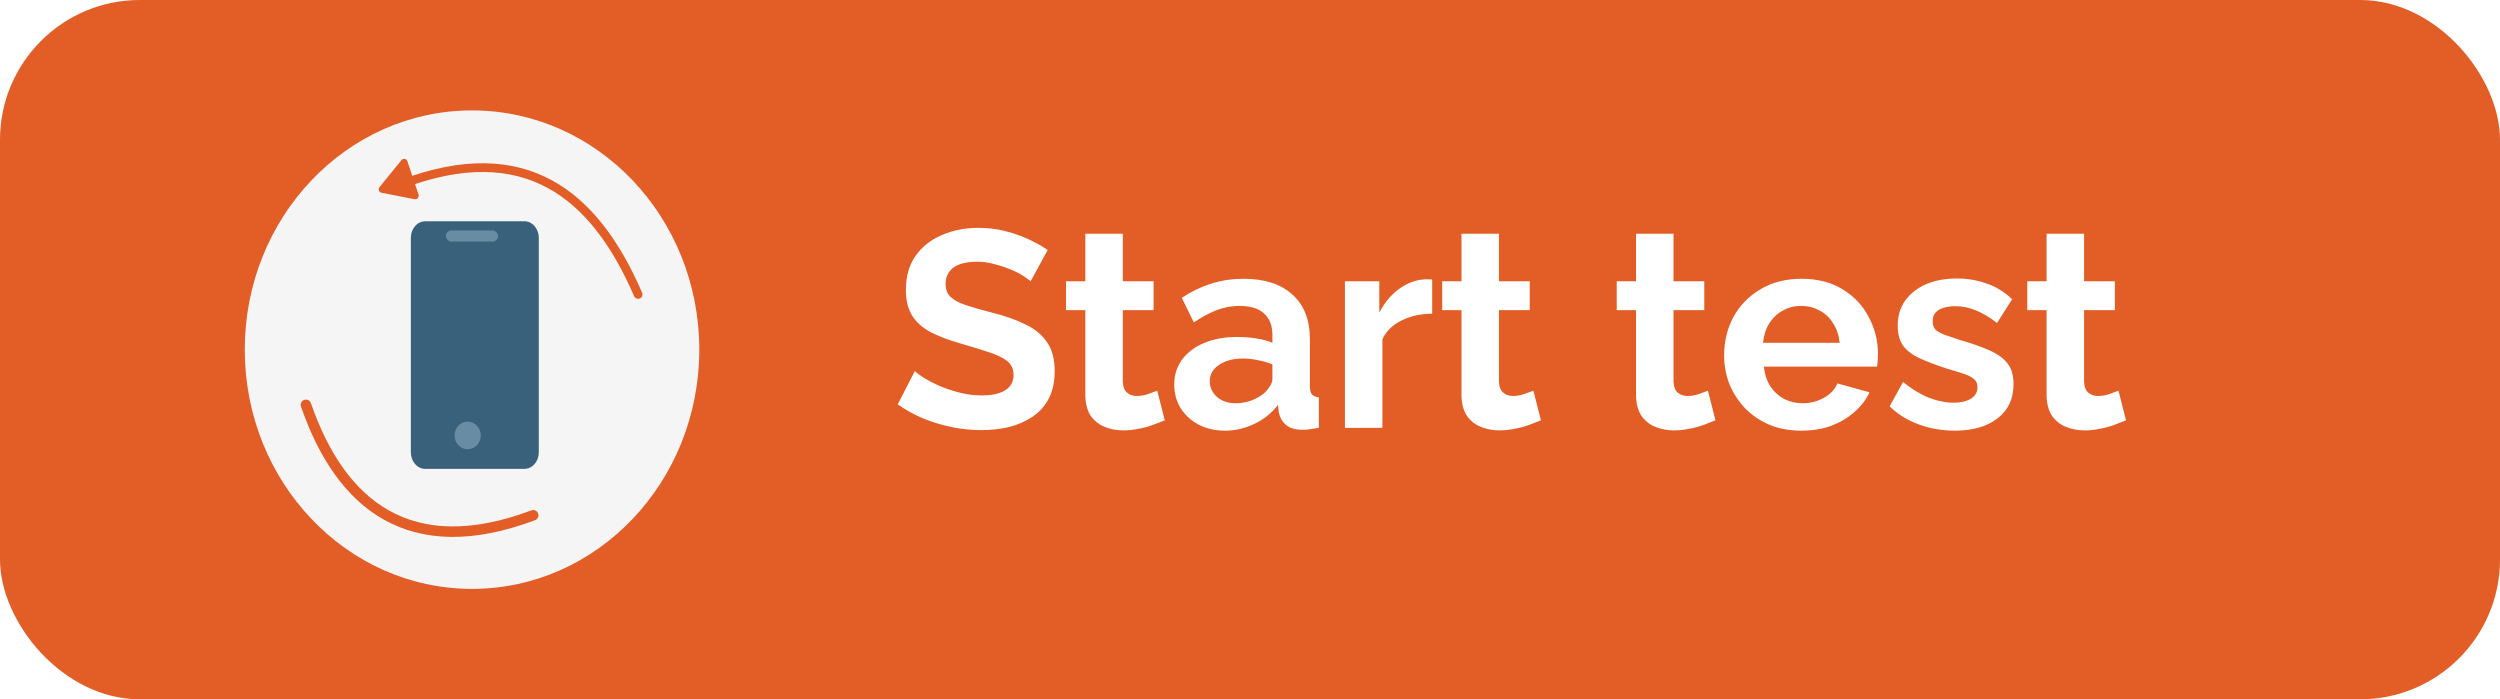
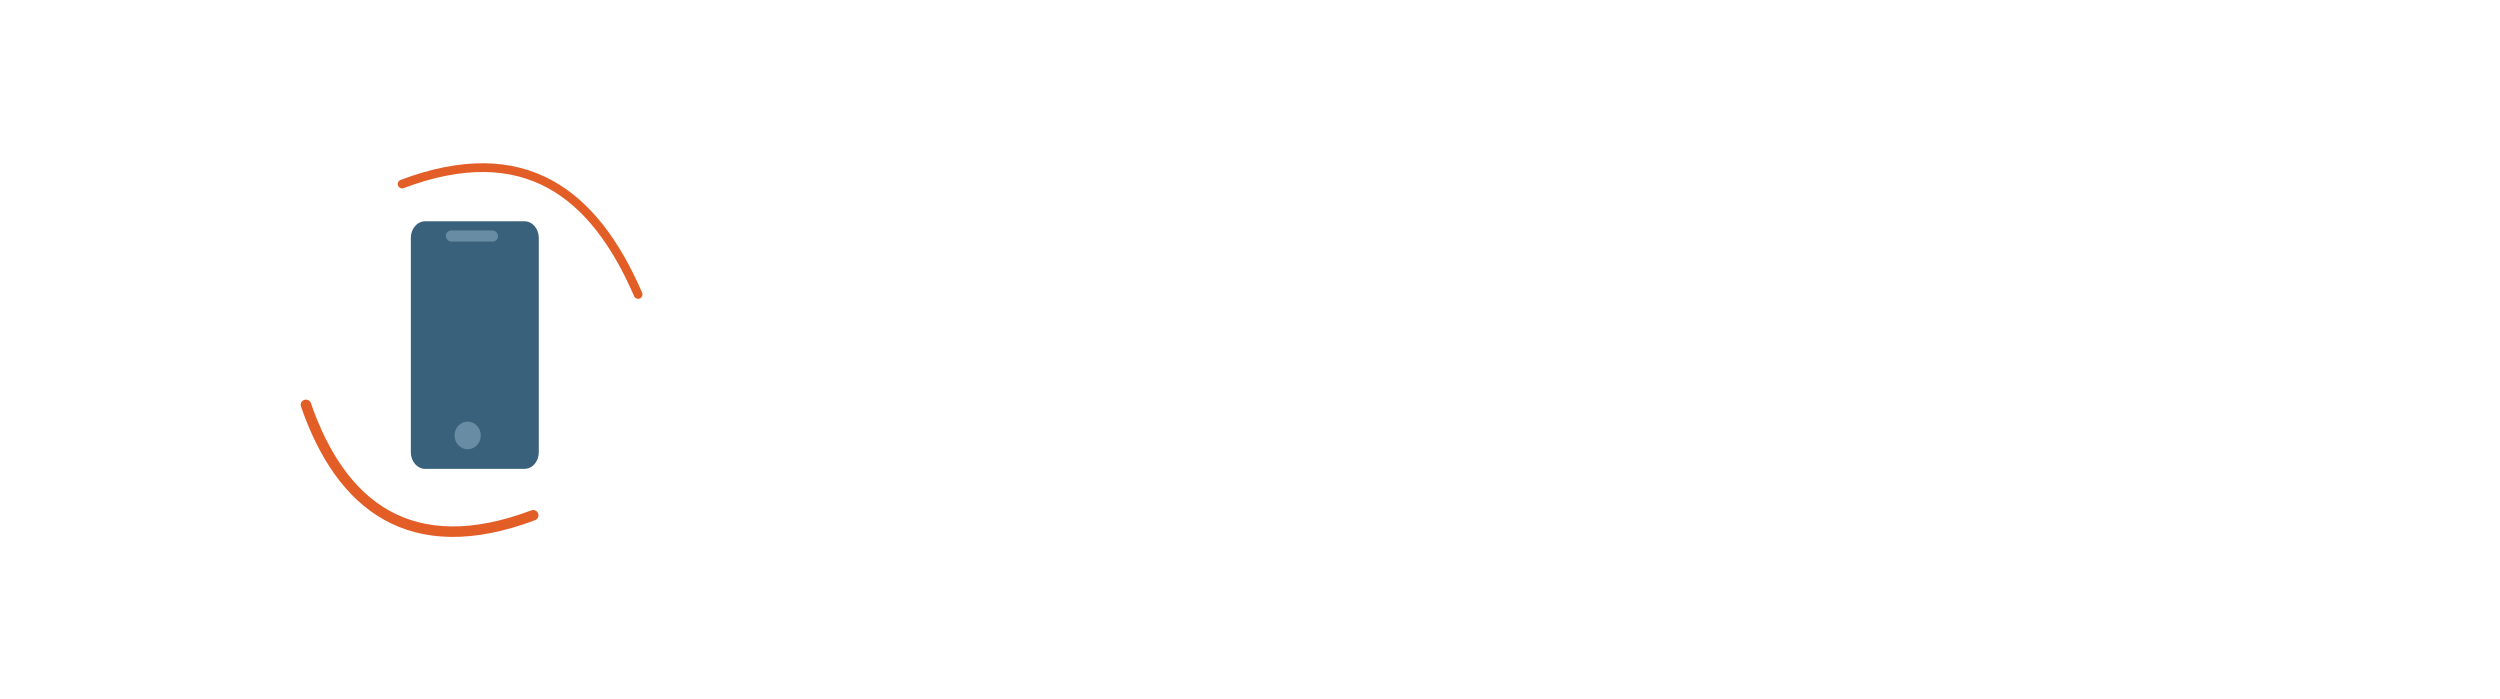
<svg xmlns="http://www.w3.org/2000/svg" width="143" height="40" viewBox="0 0 143 40" fill="none">
-   <rect width="143" height="40" rx="8" fill="#E35D26" />
  <path d="M58.952 16.09C58.877 16.015 58.739 15.914 58.536 15.786C58.344 15.658 58.104 15.535 57.816 15.418C57.539 15.3 57.235 15.199 56.904 15.114C56.573 15.018 56.237 14.97 55.896 14.97C55.299 14.97 54.845 15.082 54.536 15.306C54.237 15.53 54.088 15.844 54.088 16.25C54.088 16.559 54.184 16.804 54.376 16.986C54.568 17.167 54.856 17.322 55.24 17.45C55.624 17.578 56.104 17.716 56.68 17.866C57.427 18.047 58.072 18.271 58.616 18.538C59.171 18.794 59.592 19.135 59.88 19.562C60.179 19.978 60.328 20.532 60.328 21.226C60.328 21.834 60.216 22.356 59.992 22.794C59.768 23.22 59.459 23.567 59.064 23.834C58.669 24.1 58.221 24.298 57.72 24.426C57.219 24.543 56.685 24.602 56.12 24.602C55.555 24.602 54.989 24.543 54.424 24.426C53.859 24.308 53.315 24.143 52.792 23.93C52.269 23.706 51.789 23.439 51.352 23.13L52.328 21.226C52.424 21.322 52.595 21.45 52.84 21.61C53.085 21.759 53.384 21.914 53.736 22.074C54.088 22.223 54.472 22.351 54.888 22.458C55.304 22.564 55.725 22.618 56.152 22.618C56.749 22.618 57.203 22.516 57.512 22.314C57.821 22.111 57.976 21.823 57.976 21.45C57.976 21.108 57.853 20.842 57.608 20.65C57.363 20.458 57.021 20.292 56.584 20.154C56.147 20.004 55.629 19.844 55.032 19.674C54.317 19.471 53.72 19.247 53.24 19.002C52.76 18.746 52.403 18.426 52.168 18.042C51.933 17.658 51.816 17.178 51.816 16.602C51.816 15.823 51.997 15.172 52.36 14.65C52.733 14.116 53.235 13.716 53.864 13.45C54.493 13.172 55.192 13.034 55.96 13.034C56.493 13.034 56.995 13.092 57.464 13.21C57.944 13.327 58.392 13.482 58.808 13.674C59.224 13.866 59.597 14.074 59.928 14.298L58.952 16.09ZM66.625 24.042C66.444 24.116 66.225 24.202 65.969 24.298C65.713 24.394 65.436 24.468 65.137 24.522C64.849 24.586 64.556 24.618 64.257 24.618C63.862 24.618 63.5 24.548 63.169 24.41C62.838 24.271 62.572 24.052 62.369 23.754C62.177 23.444 62.081 23.044 62.081 22.554V17.738H60.977V16.09H62.081V13.37H64.225V16.09H65.985V17.738H64.225V21.834C64.236 22.122 64.316 22.33 64.465 22.458C64.614 22.586 64.801 22.65 65.025 22.65C65.249 22.65 65.468 22.612 65.681 22.538C65.894 22.463 66.065 22.399 66.193 22.346L66.625 24.042ZM67.166 21.994C67.166 21.45 67.315 20.975 67.614 20.57C67.923 20.154 68.35 19.834 68.894 19.61C69.438 19.386 70.062 19.274 70.766 19.274C71.118 19.274 71.475 19.3 71.838 19.354C72.2 19.407 72.515 19.492 72.782 19.61V19.162C72.782 18.628 72.622 18.218 72.302 17.93C71.992 17.642 71.528 17.498 70.91 17.498C70.451 17.498 70.014 17.578 69.598 17.738C69.182 17.898 68.744 18.132 68.286 18.442L67.598 17.034C68.152 16.671 68.718 16.399 69.294 16.218C69.88 16.036 70.494 15.946 71.134 15.946C72.328 15.946 73.256 16.244 73.918 16.842C74.59 17.439 74.926 18.292 74.926 19.402V22.074C74.926 22.298 74.963 22.458 75.038 22.554C75.123 22.65 75.256 22.708 75.438 22.73V24.474C75.246 24.506 75.07 24.532 74.91 24.554C74.76 24.575 74.632 24.586 74.526 24.586C74.099 24.586 73.774 24.49 73.55 24.298C73.336 24.106 73.203 23.871 73.15 23.594L73.102 23.162C72.739 23.631 72.286 23.994 71.742 24.25C71.198 24.506 70.643 24.634 70.078 24.634C69.523 24.634 69.022 24.522 68.574 24.298C68.136 24.063 67.79 23.748 67.534 23.354C67.288 22.948 67.166 22.495 67.166 21.994ZM72.382 22.426C72.499 22.298 72.595 22.17 72.67 22.042C72.744 21.914 72.782 21.796 72.782 21.69V20.842C72.526 20.735 72.248 20.655 71.95 20.602C71.651 20.538 71.368 20.506 71.102 20.506C70.547 20.506 70.088 20.628 69.726 20.874C69.374 21.108 69.198 21.423 69.198 21.818C69.198 22.031 69.256 22.234 69.374 22.426C69.491 22.618 69.662 22.772 69.886 22.89C70.11 23.007 70.376 23.066 70.686 23.066C71.006 23.066 71.32 23.007 71.63 22.89C71.939 22.762 72.19 22.607 72.382 22.426ZM81.921 17.946C81.27 17.946 80.689 18.074 80.177 18.33C79.665 18.575 79.297 18.932 79.073 19.402V24.474H76.929V16.09H78.897V17.882C79.196 17.306 79.575 16.852 80.033 16.522C80.492 16.191 80.977 16.01 81.489 15.978C81.606 15.978 81.697 15.978 81.761 15.978C81.825 15.978 81.879 15.983 81.921 15.994V17.946ZM88.141 24.042C87.959 24.116 87.741 24.202 87.485 24.298C87.229 24.394 86.951 24.468 86.653 24.522C86.365 24.586 86.071 24.618 85.773 24.618C85.378 24.618 85.015 24.548 84.685 24.41C84.354 24.271 84.087 24.052 83.885 23.754C83.693 23.444 83.597 23.044 83.597 22.554V17.738H82.493V16.09H83.597V13.37H85.741V16.09H87.501V17.738H85.741V21.834C85.751 22.122 85.831 22.33 85.981 22.458C86.13 22.586 86.317 22.65 86.541 22.65C86.765 22.65 86.983 22.612 87.197 22.538C87.41 22.463 87.581 22.399 87.709 22.346L88.141 24.042ZM98.125 24.042C97.944 24.116 97.725 24.202 97.469 24.298C97.213 24.394 96.936 24.468 96.637 24.522C96.349 24.586 96.056 24.618 95.757 24.618C95.362 24.618 95 24.548 94.669 24.41C94.338 24.271 94.072 24.052 93.869 23.754C93.677 23.444 93.581 23.044 93.581 22.554V17.738H92.477V16.09H93.581V13.37H95.725V16.09H97.485V17.738H95.725V21.834C95.736 22.122 95.816 22.33 95.965 22.458C96.114 22.586 96.301 22.65 96.525 22.65C96.749 22.65 96.968 22.612 97.181 22.538C97.394 22.463 97.565 22.399 97.693 22.346L98.125 24.042ZM103.036 24.634C102.364 24.634 101.756 24.522 101.212 24.298C100.668 24.063 100.204 23.748 99.82 23.354C99.436 22.948 99.137 22.49 98.924 21.978C98.721 21.455 98.62 20.906 98.62 20.33C98.62 19.53 98.796 18.799 99.148 18.138C99.51 17.476 100.023 16.948 100.684 16.554C101.356 16.148 102.145 15.946 103.052 15.946C103.969 15.946 104.753 16.148 105.404 16.554C106.055 16.948 106.551 17.476 106.892 18.138C107.244 18.788 107.42 19.492 107.42 20.25C107.42 20.378 107.415 20.511 107.404 20.65C107.393 20.778 107.383 20.884 107.372 20.97H100.892C100.935 21.396 101.057 21.77 101.26 22.09C101.473 22.41 101.74 22.655 102.06 22.826C102.391 22.986 102.743 23.066 103.116 23.066C103.543 23.066 103.943 22.964 104.316 22.762C104.7 22.548 104.961 22.271 105.1 21.93L106.94 22.442C106.737 22.868 106.444 23.247 106.06 23.578C105.687 23.908 105.244 24.17 104.732 24.362C104.22 24.543 103.655 24.634 103.036 24.634ZM100.844 19.61H105.228C105.185 19.183 105.063 18.815 104.86 18.506C104.668 18.186 104.412 17.94 104.092 17.77C103.772 17.588 103.415 17.498 103.02 17.498C102.636 17.498 102.284 17.588 101.964 17.77C101.655 17.94 101.399 18.186 101.196 18.506C101.004 18.815 100.887 19.183 100.844 19.61ZM111.814 24.634C111.099 24.634 110.417 24.516 109.766 24.282C109.115 24.047 108.555 23.7 108.086 23.242L108.854 21.85C109.355 22.255 109.846 22.554 110.326 22.746C110.817 22.938 111.286 23.034 111.734 23.034C112.15 23.034 112.481 22.959 112.726 22.81C112.982 22.66 113.11 22.436 113.11 22.138C113.11 21.935 113.041 21.78 112.902 21.674C112.763 21.556 112.561 21.455 112.294 21.37C112.038 21.284 111.723 21.188 111.35 21.082C110.731 20.879 110.214 20.682 109.798 20.49C109.382 20.298 109.067 20.058 108.854 19.77C108.651 19.471 108.55 19.092 108.55 18.634C108.55 18.079 108.689 17.604 108.966 17.21C109.254 16.804 109.649 16.49 110.15 16.266C110.662 16.042 111.259 15.93 111.942 15.93C112.539 15.93 113.105 16.026 113.638 16.218C114.171 16.399 114.657 16.698 115.094 17.114L114.23 18.474C113.803 18.143 113.398 17.903 113.014 17.754C112.63 17.594 112.241 17.514 111.846 17.514C111.622 17.514 111.409 17.54 111.206 17.594C111.014 17.647 110.854 17.738 110.726 17.866C110.609 17.983 110.55 18.154 110.55 18.378C110.55 18.58 110.603 18.74 110.71 18.858C110.827 18.964 110.998 19.06 111.222 19.146C111.457 19.231 111.739 19.327 112.07 19.434C112.742 19.626 113.307 19.823 113.766 20.026C114.235 20.228 114.587 20.479 114.822 20.778C115.057 21.066 115.174 21.466 115.174 21.978C115.174 22.81 114.87 23.46 114.262 23.93C113.654 24.399 112.838 24.634 111.814 24.634ZM121.609 24.042C121.428 24.116 121.209 24.202 120.953 24.298C120.697 24.394 120.42 24.468 120.121 24.522C119.833 24.586 119.54 24.618 119.241 24.618C118.847 24.618 118.484 24.548 118.153 24.41C117.823 24.271 117.556 24.052 117.353 23.754C117.161 23.444 117.065 23.044 117.065 22.554V17.738H115.961V16.09H117.065V13.37H119.209V16.09H120.969V17.738H119.209V21.834C119.22 22.122 119.3 22.33 119.449 22.458C119.599 22.586 119.785 22.65 120.009 22.65C120.233 22.65 120.452 22.612 120.665 22.538C120.879 22.463 121.049 22.399 121.177 22.346L121.609 24.042Z" fill="white" />
-   <ellipse cx="27" cy="20" rx="13" ry="13.684" fill="#F5F5F5" />
  <g filter="url(#filter0_d_38_40)">
    <path d="M29.506 27.318C29.506 27.318 29.506 27.318 29.506 27.318H23.813C23.366 27.318 23 26.893 23 26.374V14.102C23 13.583 23.366 13.158 23.813 13.158H29.506C29.953 13.158 30.319 13.583 30.319 14.102V26.374C30.319 26.893 29.953 27.318 29.506 27.318C29.506 27.318 29.506 27.318 29.506 27.318ZM26.659 13.78C24.968 13.78 23.597 15.151 23.597 16.843V23.634C23.597 25.326 24.968 26.697 26.659 26.697C28.351 26.697 29.722 25.326 29.722 23.634V16.843C29.722 15.151 28.351 13.78 26.659 13.78Z" fill="#3A617C" />
    <path d="M27.067 25.43H26.253C26.023 25.43 25.847 25.226 25.847 24.958C25.847 24.691 26.023 24.486 26.253 24.486H27.067C27.297 24.486 27.473 24.691 27.473 24.958C27.473 25.226 27.297 25.43 27.067 25.43Z" fill="#3A617C" />
    <rect x="23.473" y="13.678" width="6.432" height="13.275" fill="#3A617C" />
    <rect x="25" y="13.684" width="2.99" height="0.632" rx="0.316" fill="#688CA4" />
    <ellipse cx="26.25" cy="25.407" rx="0.75" ry="0.789" fill="#688CA4" />
  </g>
  <path d="M23 10.526C30 7.895 34 11.053 36.5 16.842" stroke="#E35D26" stroke-width="0.5" stroke-linecap="round" />
-   <path d="M21.821 11.024C21.675 10.995 21.616 10.817 21.712 10.698L22.963 9.161C23.062 9.039 23.252 9.071 23.301 9.218L23.941 11.127C23.99 11.275 23.862 11.425 23.711 11.395L21.821 11.024Z" fill="#E35D26" />
  <path d="M30.5 29.474C23.5 32.105 19.5 28.947 17.5 23.158" stroke="#E35D26" stroke-width="0.6" stroke-linecap="round" />
  <defs>
    <filter id="filter0_d_38_40" x="23" y="12.658" width="7.819" height="14.66" filterUnits="userSpaceOnUse" color-interpolation-filters="sRGB">
      <feFlood flood-opacity="0" result="BackgroundImageFix" />
      <feColorMatrix in="SourceAlpha" type="matrix" values="0 0 0 0 0 0 0 0 0 0 0 0 0 0 0 0 0 0 127 0" result="hardAlpha" />
      <feOffset dx="0.5" dy="-0.5" />
      <feComposite in2="hardAlpha" operator="out" />
      <feColorMatrix type="matrix" values="0 0 0 0 0.17 0 0 0 0 0.302 0 0 0 0 0.389 0 0 0 1 0" />
      <feBlend mode="normal" in2="BackgroundImageFix" result="effect1_dropShadow_38_40" />
      <feBlend mode="normal" in="SourceGraphic" in2="effect1_dropShadow_38_40" result="shape" />
    </filter>
  </defs>
</svg>